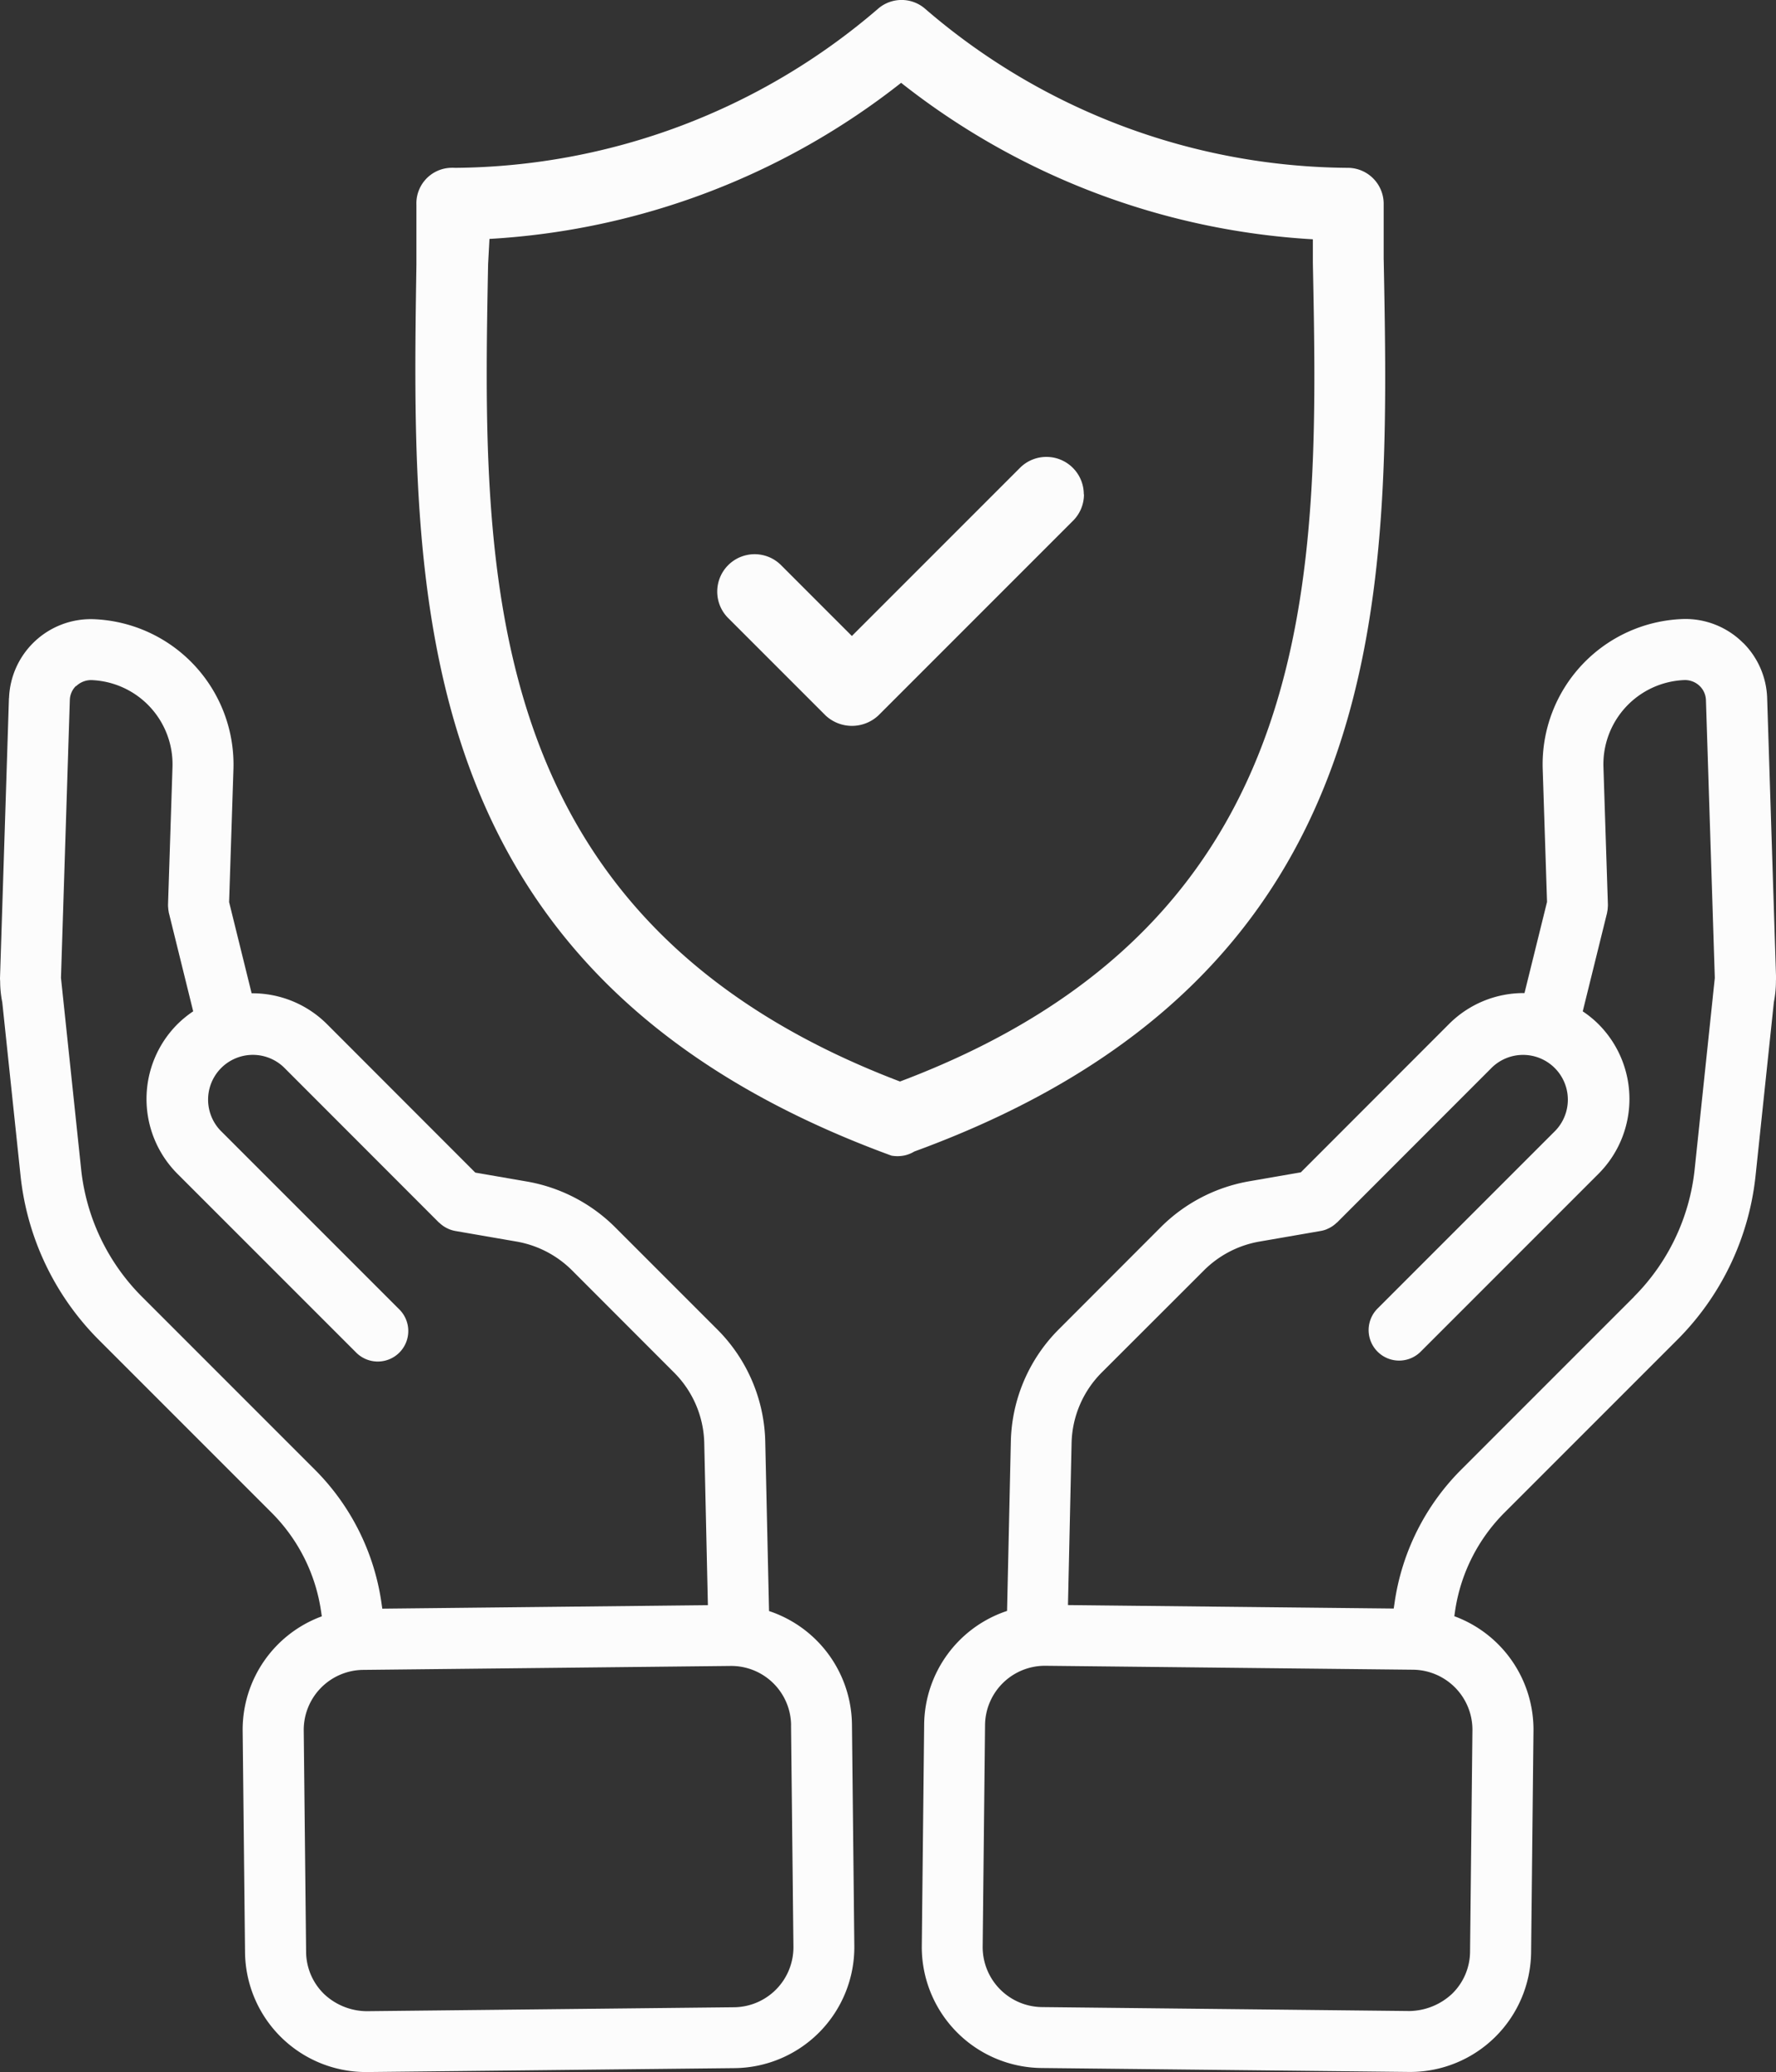
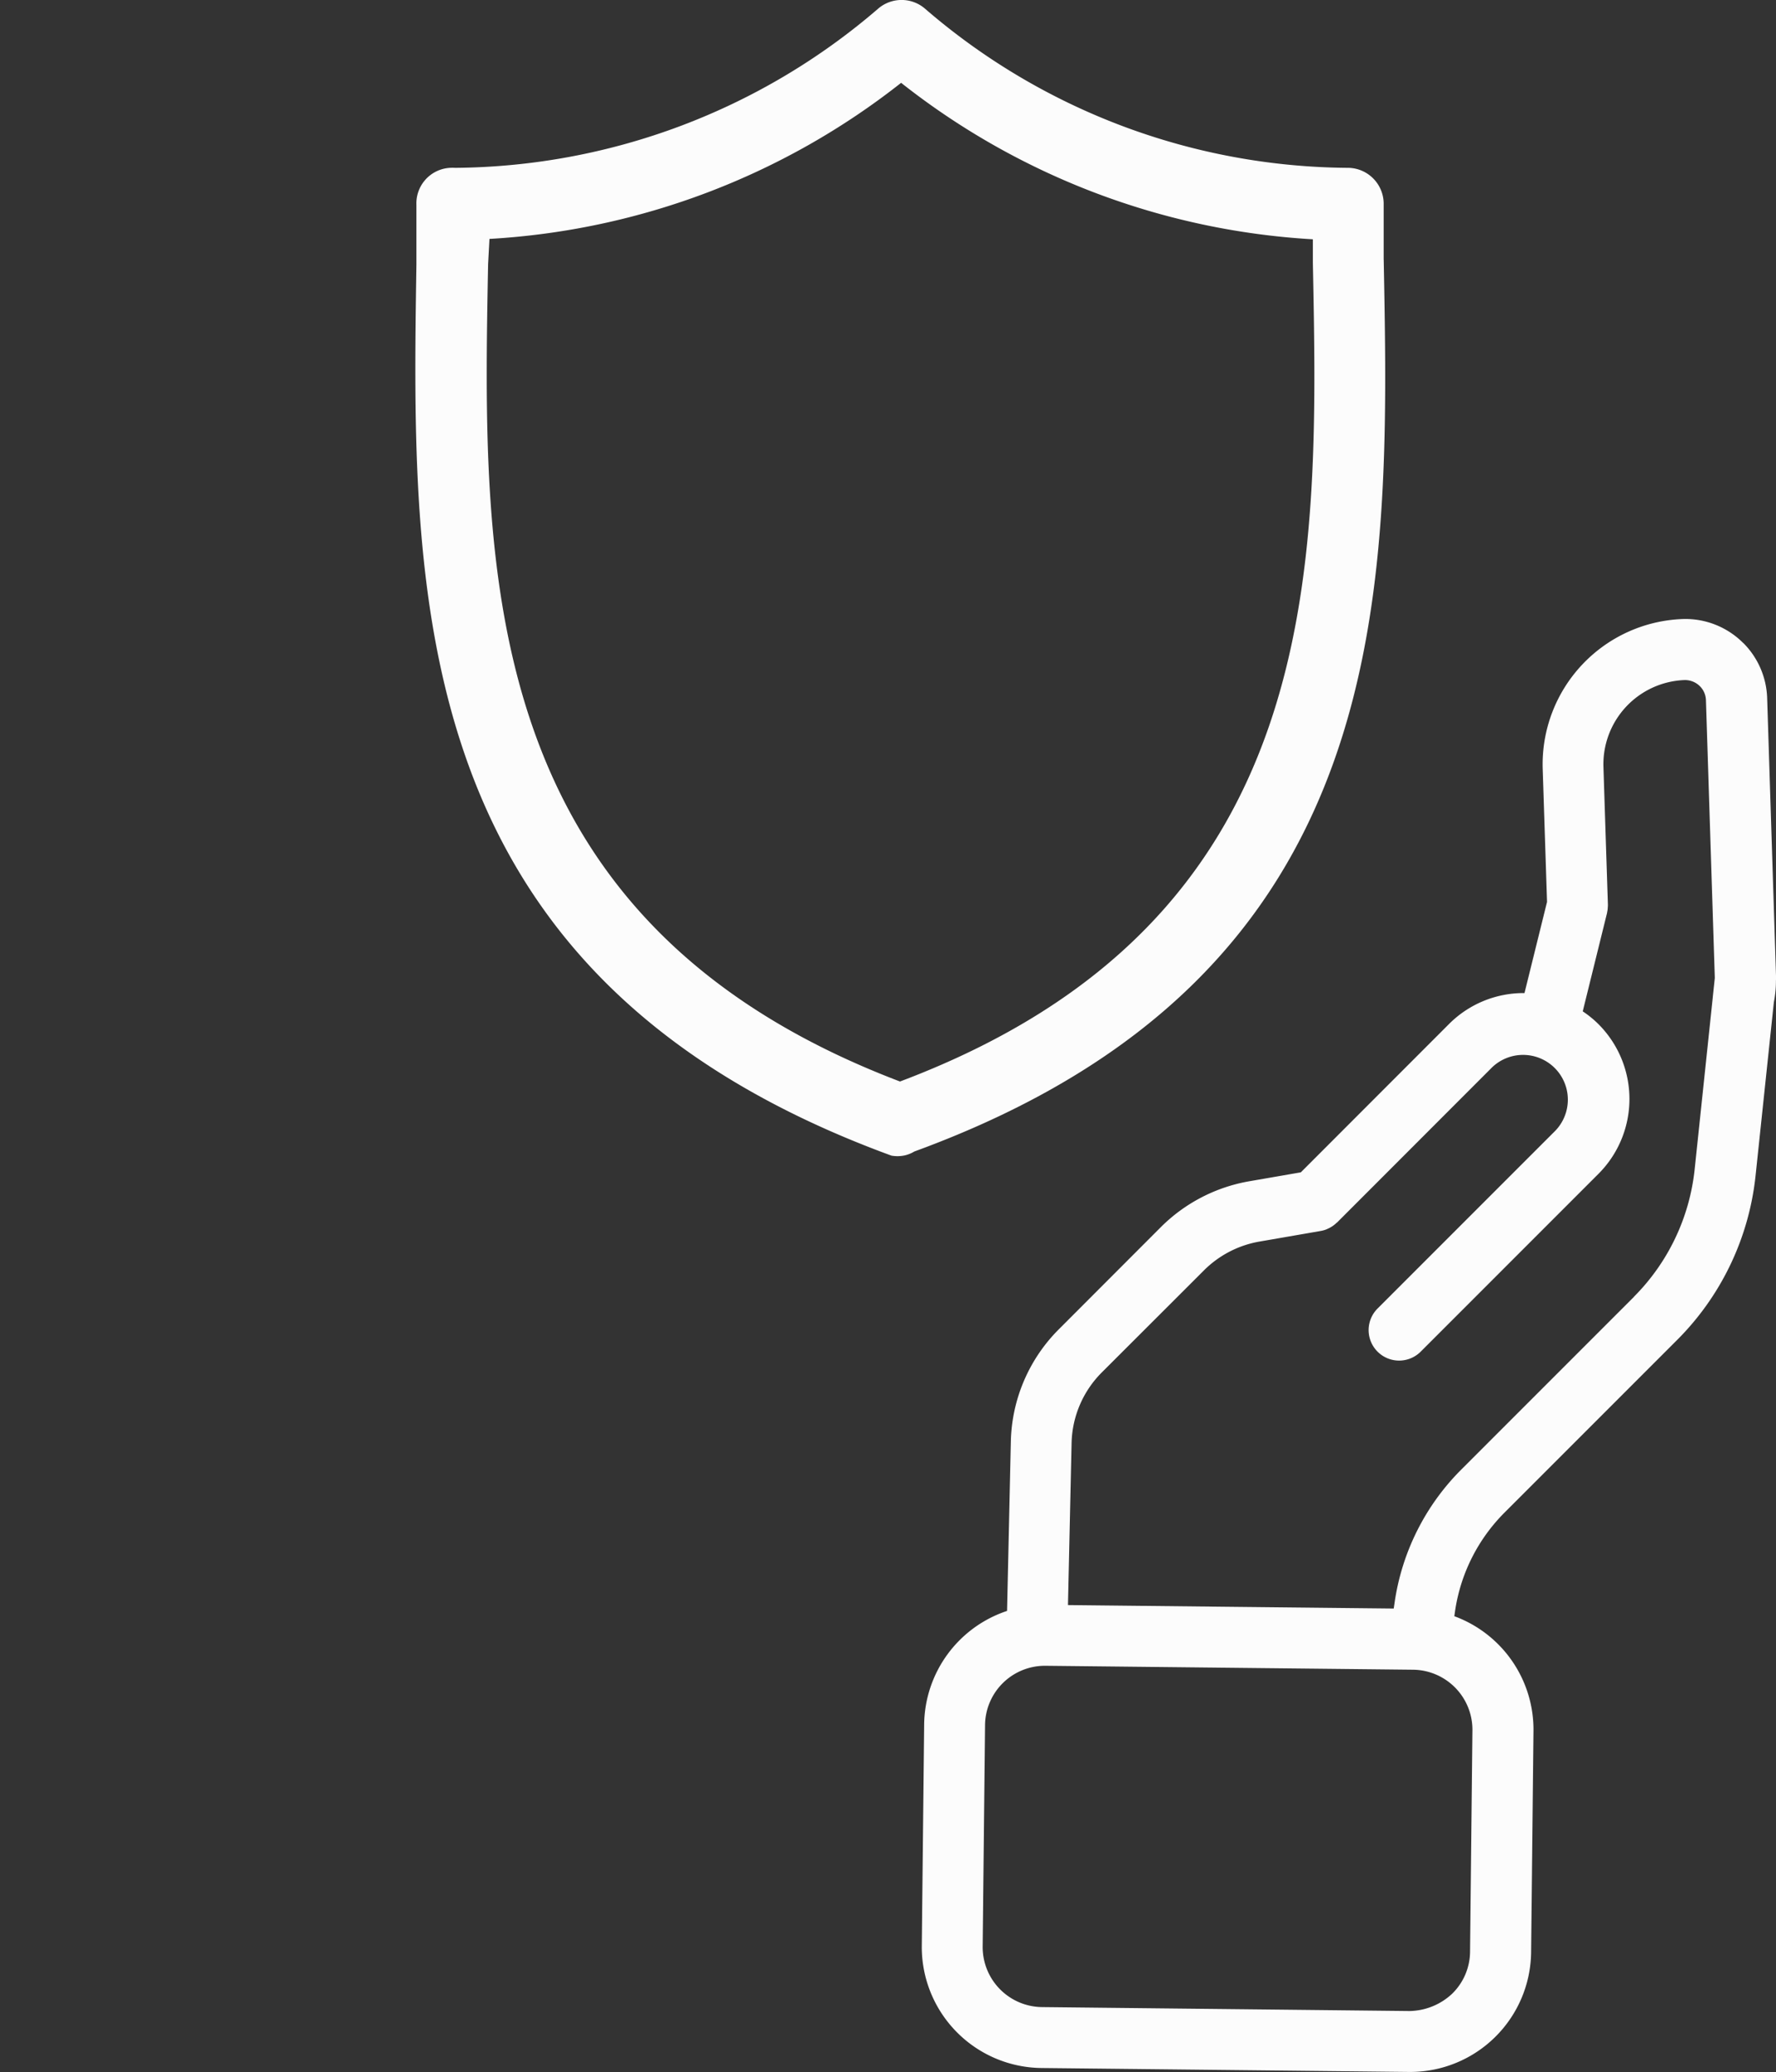
<svg xmlns="http://www.w3.org/2000/svg" width="74.85" height="87.307" viewBox="0 0 74.85 87.307">
  <rect x="0" y="0" width="74.85" height="87.307" fill="#333333" stroke="none" />
  <g id="icon-segurança" transform="translate(680.31 -12525.839)">
    <path id="Caminho_25638" data-name="Caminho 25638" d="M414.155,128.93a3.438,3.438,0,0,0-2.538-1.008,6.127,6.127,0,0,0-5.91,6.3l.183,5.62-.95,3.841a4.439,4.439,0,0,0-3.177,1.3l-6.249,6.253-2.164.375a6.96,6.96,0,0,0-3.727,1.925l-4.3,4.305a6.9,6.9,0,0,0-2.031,4.741l-.159,7.134a5.1,5.1,0,0,0-3.494,4.774l-.1,9.342a5.1,5.1,0,0,0,5.036,5.144l15.5.166h.055a5.1,5.1,0,0,0,5.089-5.035l.1-9.341a5.093,5.093,0,0,0-3.336-4.827l.031-.217a7.386,7.386,0,0,1,2.093-4.157l7.271-7.271a11.494,11.494,0,0,0,3.3-6.908l.772-7.319a4.717,4.717,0,0,0,.087-.826l0-.021c0-.011,0-.022,0-.033,0-.048.007-.093.006-.142l-.376-11.8a3.44,3.44,0,0,0-1.009-2.317m-11.412,45.813-.1,9.34a2.5,2.5,0,0,1-.761,1.771,2.687,2.687,0,0,1-1.787.723l-15.5-.166a2.53,2.53,0,0,1-2.493-2.546l.1-9.342a2.524,2.524,0,0,1,2.521-2.493h.027l15.5.166a2.53,2.53,0,0,1,2.493,2.547m6.811-18.262-7.271,7.271a9.931,9.931,0,0,0-2.818,5.6l-.039.266L385.7,169.47l.152-6.825a4.347,4.347,0,0,1,1.279-2.983l4.305-4.3a4.364,4.364,0,0,1,2.343-1.21l2.569-.445a1.252,1.252,0,0,0,.26-.074l.016-.009a1.272,1.272,0,0,0,.407-.271l.007,0,6.537-6.541a1.887,1.887,0,0,1,2.668,2.668l-7.511,7.511a1.285,1.285,0,0,0,1.818,1.816l7.511-7.511a4.461,4.461,0,0,0,0-6.3,4.359,4.359,0,0,0-.666-.543l1.027-4.155c0-.015,0-.028.006-.042a1.171,1.171,0,0,0,.019-.132c0-.044.008-.088.008-.133,0-.014,0-.028,0-.042l-.188-5.8a3.552,3.552,0,0,1,3.412-3.655.893.893,0,0,1,.651.256.871.871,0,0,1,.257.586l.374,11.708-.087.824c0,.031-.008.062-.009.092l-.755,7.165a8.927,8.927,0,0,1-2.564,5.36" transform="translate(-1021 12424)" fill="#fcfcfc" />
-     <path id="Caminho_25639" data-name="Caminho 25639" d="M341.067,131.251l-.377,11.811c0,.051.006.1.007.149v.022a4.578,4.578,0,0,0,.089.841l.771,7.315a11.5,11.5,0,0,0,3.3,6.909l7.271,7.271a7.377,7.377,0,0,1,2.092,4.153l.033.222a5.09,5.09,0,0,0-3.336,4.827l.1,9.34a5.1,5.1,0,0,0,5.088,5.035h.056l15.5-.165a5.1,5.1,0,0,0,5.035-5.144l-.1-9.341a5.1,5.1,0,0,0-3.495-4.775l-.159-7.134a6.9,6.9,0,0,0-2.03-4.74l-4.3-4.3a6.959,6.959,0,0,0-3.723-1.925l-2.168-.375-6.25-6.255a4.446,4.446,0,0,0-3.176-1.3l-.949-3.842.183-5.622a6.129,6.129,0,0,0-5.923-6.3,3.45,3.45,0,0,0-3.535,3.328m32.958,43.272.1,9.342a2.528,2.528,0,0,1-2.492,2.546l-15.5.166a2.65,2.65,0,0,1-1.786-.721,2.5,2.5,0,0,1-.76-1.771l-.1-9.342a2.53,2.53,0,0,1,2.493-2.547l15.5-.166h.026a2.523,2.523,0,0,1,2.521,2.493m-30.134-43.776a.917.917,0,0,1,.637-.257,3.552,3.552,0,0,1,3.426,3.652l-.188,5.8c0,.015,0,.029,0,.043,0,.044.005.088.009.133a.979.979,0,0,0,.019.132c0,.014,0,.028.006.043l1.026,4.154a4.541,4.541,0,0,0-.666.544,4.463,4.463,0,0,0,0,6.3l7.511,7.51a1.286,1.286,0,1,0,1.819-1.817l-7.511-7.51a1.887,1.887,0,0,1,2.667-2.669l6.538,6.543.007,0a1.289,1.289,0,0,0,.407.271l.016.008a1.37,1.37,0,0,0,.26.075l2.573.445a4.368,4.368,0,0,1,2.34,1.209l4.3,4.305a4.335,4.335,0,0,1,1.278,2.981l.153,6.827-13.722.147-.039-.271a9.934,9.934,0,0,0-2.817-5.6l-7.271-7.271a8.922,8.922,0,0,1-2.564-5.36l-.755-7.164c0-.031-.007-.061-.01-.092l-.086-.823.373-11.706a.865.865,0,0,1,.257-.59" transform="translate(-1021 12424)" fill="#fcfcfc" />
    <path id="Caminho_25640" data-name="Caminho 25640" d="M399.005,112.783v-2.391a1.517,1.517,0,0,0-1.472-1.481,27.541,27.541,0,0,1-17.851-6.7,1.512,1.512,0,0,0-1.99,0,27.623,27.623,0,0,1-17.82,6.7,1.75,1.75,0,0,0-.219,0,1.5,1.5,0,0,0-1.413,1.563l0,2.5c-.214,14.094-.457,30.068,20.022,37.559a1.5,1.5,0,0,0,.257.022,1.461,1.461,0,0,0,.29-.03,1.361,1.361,0,0,0,.414-.166c20.356-7.437,20.052-23.447,19.784-37.575m-20.39,34.624c-17.87-6.8-17.6-21.488-17.356-34.439l.058-1.063a30.876,30.876,0,0,0,17.349-6.577,30.87,30.87,0,0,0,17.353,6.593v.987c.26,13.005.553,27.739-17.4,34.5m-18.93-38Z" transform="translate(-1021 12424)" fill="#fcfcfc" />
-     <path id="Caminho_25641" data-name="Caminho 25641" d="M386.367,122.667a1.576,1.576,0,0,0-2.69-1.115l-7.085,7.085-2.984-2.985a1.576,1.576,0,1,0-2.228,2.23l4.1,4.1a1.63,1.63,0,0,0,2.232,0l8.2-8.2a1.564,1.564,0,0,0,.462-1.114" transform="translate(-1021 12424)" fill="#fcfcfc" />
  </g>
</svg>